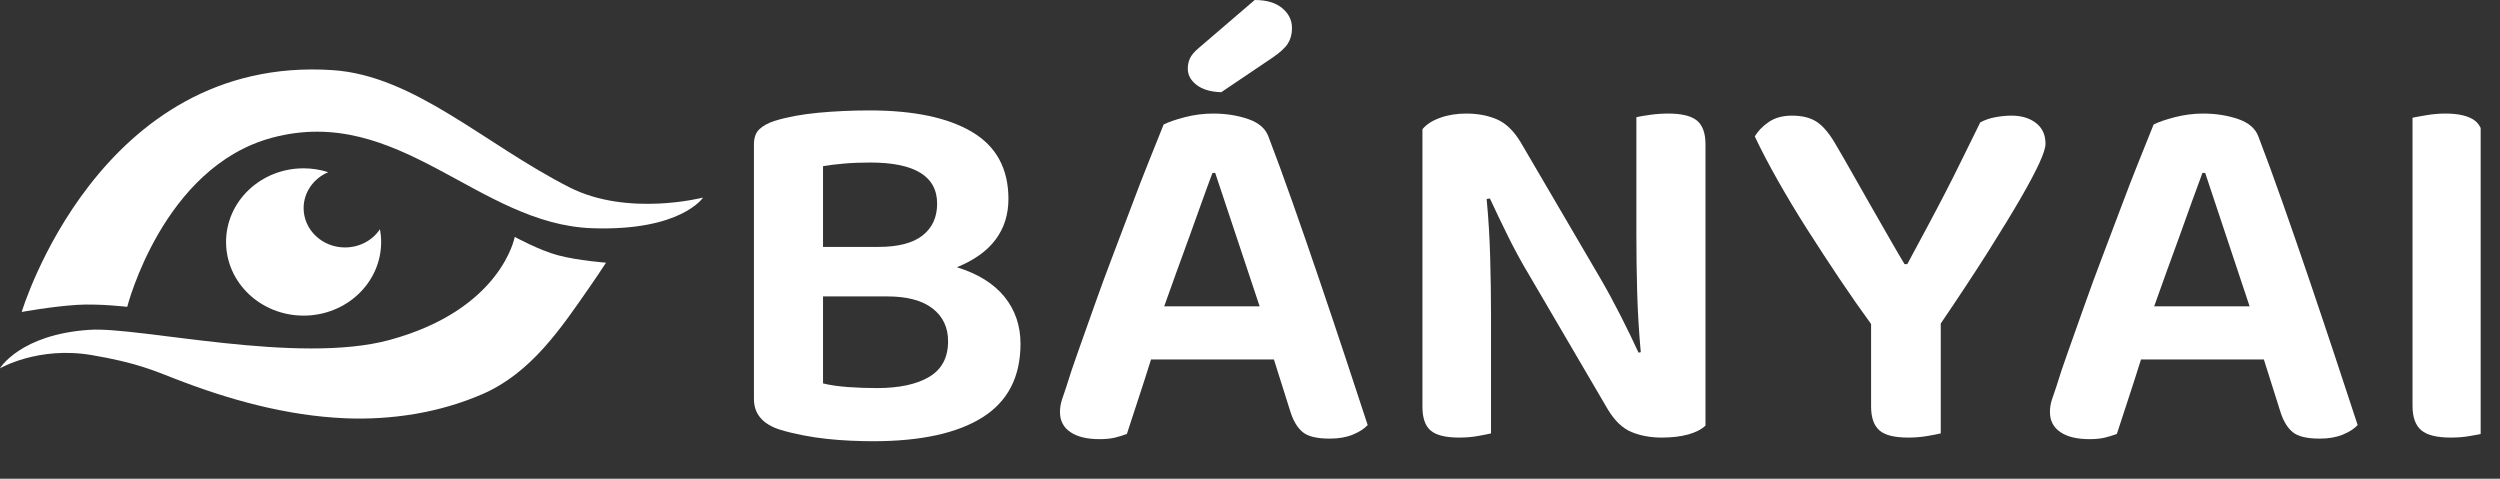
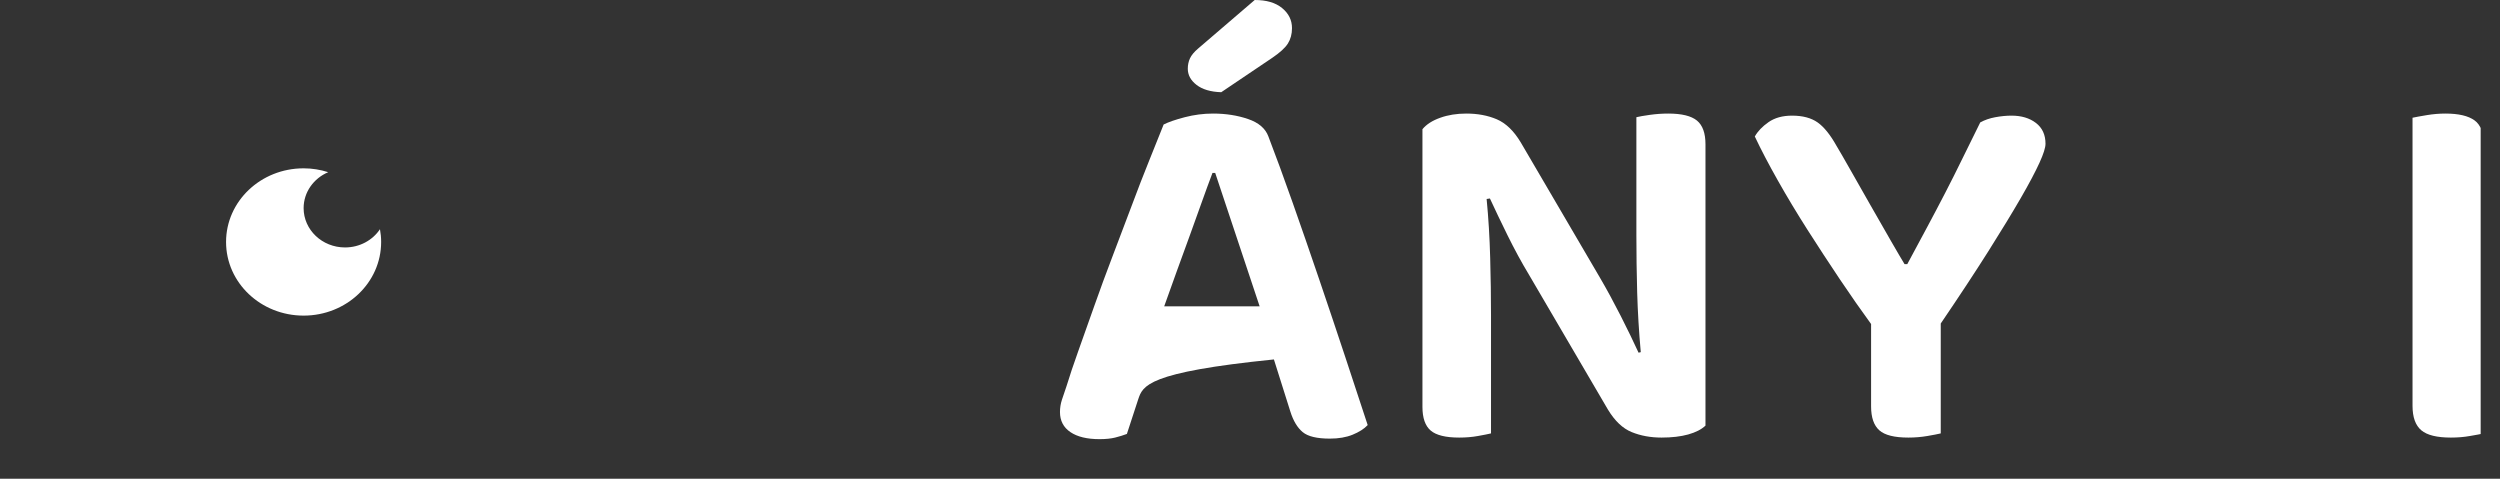
<svg xmlns="http://www.w3.org/2000/svg" width="94" height="18" viewBox="0 0 94 18" fill="none">
  <rect x="0" y="0" width="94" height="18" fill="#333333" stroke="none" />
  <g id="Ebene_1" clip-path="url(#clip0_3434_12166)">
-     <path id="Vector" d="M37.917 7.482C37.917 8.07 37.755 8.579 37.432 9.01C37.11 9.441 36.625 9.786 35.978 10.048C36.775 10.295 37.373 10.668 37.773 11.165C38.172 11.662 38.371 12.249 38.371 12.927C38.371 14.169 37.896 15.089 36.948 15.689C35.999 16.289 34.625 16.59 32.823 16.59C32.563 16.59 32.284 16.583 31.988 16.57C31.691 16.558 31.392 16.534 31.091 16.502C30.789 16.47 30.485 16.424 30.183 16.365C29.881 16.306 29.598 16.238 29.338 16.159C28.678 15.951 28.348 15.564 28.348 15.004V5.426C28.348 5.178 28.417 4.987 28.554 4.857C28.691 4.728 28.884 4.622 29.131 4.544C29.598 4.4 30.142 4.299 30.761 4.24C31.379 4.182 32.026 4.152 32.699 4.152C34.362 4.152 35.648 4.424 36.556 4.965C37.463 5.506 37.917 6.346 37.917 7.482ZM30.946 9.284H33.029C33.772 9.284 34.326 9.14 34.689 8.853C35.053 8.567 35.236 8.168 35.236 7.658C35.236 6.628 34.398 6.111 32.72 6.111C32.377 6.111 32.05 6.123 31.74 6.15C31.431 6.177 31.165 6.209 30.946 6.248V9.284ZM35.648 12.829C35.648 12.308 35.452 11.897 35.061 11.595C34.669 11.294 34.102 11.145 33.359 11.145H30.946V14.416C31.207 14.482 31.521 14.526 31.885 14.553C32.248 14.58 32.609 14.592 32.967 14.592C33.805 14.592 34.462 14.453 34.937 14.171C35.411 13.889 35.648 13.444 35.648 12.829Z" fill="white" />
-     <path id="Vector_2" d="M47.899 13.515H43.279C43.127 13.997 42.967 14.502 42.794 15.023C42.622 15.545 42.482 15.976 42.371 16.316C42.235 16.367 42.085 16.414 41.928 16.453C41.771 16.492 41.575 16.512 41.34 16.512C40.874 16.512 40.508 16.424 40.247 16.247C39.987 16.071 39.855 15.819 39.855 15.493C39.855 15.337 39.879 15.182 39.928 15.033C39.977 14.884 40.033 14.71 40.103 14.514C40.214 14.149 40.361 13.709 40.546 13.192C40.732 12.675 40.931 12.115 41.144 11.507C41.358 10.9 41.588 10.273 41.835 9.627C42.083 8.981 42.32 8.354 42.547 7.747C42.774 7.139 42.993 6.571 43.207 6.043C43.421 5.514 43.601 5.061 43.753 4.681C43.931 4.591 44.197 4.498 44.547 4.407C44.898 4.316 45.251 4.27 45.609 4.27C46.092 4.27 46.53 4.339 46.929 4.476C47.329 4.613 47.581 4.831 47.692 5.132C47.968 5.849 48.27 6.677 48.6 7.61C48.93 8.542 49.262 9.507 49.6 10.499C49.938 11.49 50.263 12.465 50.58 13.417C50.897 14.37 51.178 15.226 51.425 15.983C51.289 16.128 51.098 16.247 50.858 16.345C50.618 16.443 50.332 16.492 50.002 16.492C49.52 16.492 49.18 16.412 48.981 16.247C48.783 16.083 48.628 15.826 48.517 15.474L47.899 13.515ZM45.589 6.503C45.465 6.829 45.331 7.196 45.187 7.6C45.042 8.004 44.89 8.425 44.733 8.863C44.576 9.301 44.413 9.745 44.248 10.195C44.083 10.646 43.926 11.086 43.774 11.517H47.362L45.692 6.503H45.589ZM47.177 0C47.618 0 47.961 0.1 48.208 0.304C48.455 0.507 48.579 0.757 48.579 1.058C48.579 1.28 48.528 1.471 48.425 1.636C48.321 1.8 48.126 1.978 47.837 2.174L45.919 3.467C45.519 3.455 45.21 3.362 44.991 3.193C44.772 3.024 44.661 2.821 44.661 2.585C44.661 2.441 44.689 2.311 44.743 2.194C44.797 2.076 44.901 1.951 45.053 1.822L47.177 0Z" fill="white" />
+     <path id="Vector_2" d="M47.899 13.515C43.127 13.997 42.967 14.502 42.794 15.023C42.622 15.545 42.482 15.976 42.371 16.316C42.235 16.367 42.085 16.414 41.928 16.453C41.771 16.492 41.575 16.512 41.34 16.512C40.874 16.512 40.508 16.424 40.247 16.247C39.987 16.071 39.855 15.819 39.855 15.493C39.855 15.337 39.879 15.182 39.928 15.033C39.977 14.884 40.033 14.71 40.103 14.514C40.214 14.149 40.361 13.709 40.546 13.192C40.732 12.675 40.931 12.115 41.144 11.507C41.358 10.9 41.588 10.273 41.835 9.627C42.083 8.981 42.32 8.354 42.547 7.747C42.774 7.139 42.993 6.571 43.207 6.043C43.421 5.514 43.601 5.061 43.753 4.681C43.931 4.591 44.197 4.498 44.547 4.407C44.898 4.316 45.251 4.27 45.609 4.27C46.092 4.27 46.53 4.339 46.929 4.476C47.329 4.613 47.581 4.831 47.692 5.132C47.968 5.849 48.27 6.677 48.6 7.61C48.93 8.542 49.262 9.507 49.6 10.499C49.938 11.49 50.263 12.465 50.58 13.417C50.897 14.37 51.178 15.226 51.425 15.983C51.289 16.128 51.098 16.247 50.858 16.345C50.618 16.443 50.332 16.492 50.002 16.492C49.52 16.492 49.18 16.412 48.981 16.247C48.783 16.083 48.628 15.826 48.517 15.474L47.899 13.515ZM45.589 6.503C45.465 6.829 45.331 7.196 45.187 7.6C45.042 8.004 44.89 8.425 44.733 8.863C44.576 9.301 44.413 9.745 44.248 10.195C44.083 10.646 43.926 11.086 43.774 11.517H47.362L45.692 6.503H45.589ZM47.177 0C47.618 0 47.961 0.1 48.208 0.304C48.455 0.507 48.579 0.757 48.579 1.058C48.579 1.28 48.528 1.471 48.425 1.636C48.321 1.8 48.126 1.978 47.837 2.174L45.919 3.467C45.519 3.455 45.21 3.362 44.991 3.193C44.772 3.024 44.661 2.821 44.661 2.585C44.661 2.441 44.689 2.311 44.743 2.194C44.797 2.076 44.901 1.951 45.053 1.822L47.177 0Z" fill="white" />
    <path id="Vector_3" d="M54.866 16.453C54.358 16.453 54 16.365 53.794 16.189C53.587 16.012 53.484 15.716 53.484 15.297V4.858C53.636 4.674 53.858 4.532 54.155 4.427C54.451 4.321 54.776 4.27 55.134 4.27C55.56 4.27 55.941 4.341 56.279 4.485C56.617 4.63 56.916 4.916 57.176 5.347L60.146 10.42C60.422 10.89 60.684 11.378 60.94 11.88C61.195 12.382 61.417 12.842 61.61 13.261L61.693 13.241C61.623 12.47 61.579 11.723 61.558 10.998C61.538 10.273 61.528 9.559 61.528 8.853V4.407C61.638 4.38 61.806 4.351 62.033 4.319C62.26 4.287 62.489 4.27 62.724 4.27C63.231 4.27 63.592 4.358 63.806 4.534C64.02 4.711 64.126 5.007 64.126 5.426V16.003C63.974 16.147 63.757 16.257 63.476 16.336C63.195 16.414 62.86 16.453 62.476 16.453C62.064 16.453 61.69 16.385 61.352 16.247C61.014 16.11 60.715 15.826 60.455 15.395L57.485 10.322C57.209 9.865 56.947 9.38 56.691 8.863C56.436 8.347 56.214 7.881 56.021 7.463L55.897 7.482C55.967 8.2 56.011 8.939 56.031 9.696C56.052 10.452 56.062 11.172 56.062 11.85V16.296C55.952 16.323 55.786 16.355 55.567 16.394C55.348 16.434 55.114 16.453 54.866 16.453Z" fill="white" />
    <path id="Vector_4" d="M76.911 5.406C76.911 5.55 76.836 5.788 76.684 6.121C76.532 6.454 76.3 6.895 75.983 7.443C75.666 7.991 75.261 8.657 74.766 9.441C74.271 10.224 73.673 11.133 72.972 12.164V16.296C72.861 16.323 72.693 16.355 72.466 16.394C72.24 16.433 72.002 16.453 71.755 16.453C71.232 16.453 70.868 16.363 70.662 16.179C70.456 15.995 70.353 15.697 70.353 15.278V12.183C69.981 11.674 69.59 11.113 69.177 10.499C68.765 9.884 68.36 9.265 67.96 8.638C67.561 8.011 67.189 7.394 66.847 6.787C66.504 6.18 66.215 5.629 65.981 5.132C66.091 4.936 66.261 4.757 66.496 4.593C66.731 4.429 67.025 4.348 67.383 4.348C67.782 4.348 68.102 4.434 68.342 4.603C68.582 4.772 68.819 5.066 69.053 5.484C69.164 5.668 69.34 5.972 69.579 6.395C69.819 6.819 70.074 7.267 70.342 7.737C70.61 8.207 70.866 8.65 71.105 9.069C71.345 9.487 71.515 9.774 71.611 9.931H71.714C71.974 9.448 72.222 8.988 72.456 8.55C72.691 8.111 72.918 7.681 73.137 7.257C73.356 6.833 73.573 6.402 73.786 5.964C74 5.526 74.222 5.073 74.457 4.603C74.622 4.512 74.81 4.446 75.024 4.407C75.238 4.368 75.439 4.348 75.632 4.348C76.004 4.348 76.31 4.439 76.55 4.622C76.79 4.806 76.911 5.066 76.911 5.406Z" fill="white" />
-     <path id="Vector_5" d="M85.121 13.515H80.502C80.35 13.997 80.19 14.502 80.017 15.023C79.844 15.545 79.705 15.976 79.594 16.316C79.458 16.367 79.308 16.414 79.151 16.453C78.993 16.492 78.798 16.512 78.563 16.512C78.096 16.512 77.73 16.424 77.47 16.247C77.21 16.071 77.078 15.819 77.078 15.493C77.078 15.337 77.101 15.182 77.15 15.033C77.199 14.884 77.256 14.71 77.326 14.514C77.436 14.149 77.583 13.709 77.769 13.192C77.955 12.675 78.153 12.115 78.367 11.507C78.581 10.9 78.811 10.273 79.058 9.627C79.305 8.981 79.543 8.354 79.769 7.747C79.996 7.14 80.216 6.571 80.429 6.043C80.643 5.514 80.824 5.061 80.976 4.681C81.154 4.591 81.419 4.498 81.77 4.407C82.121 4.317 82.474 4.27 82.832 4.27C83.314 4.27 83.752 4.339 84.152 4.476C84.552 4.613 84.804 4.831 84.915 5.132C85.191 5.849 85.493 6.677 85.823 7.61C86.152 8.542 86.485 9.507 86.823 10.499C87.16 11.49 87.485 12.465 87.802 13.417C88.119 14.37 88.4 15.226 88.648 15.983C88.511 16.128 88.32 16.247 88.081 16.345C87.841 16.443 87.555 16.492 87.225 16.492C86.743 16.492 86.403 16.412 86.204 16.247C86.005 16.083 85.851 15.826 85.74 15.474L85.121 13.515ZM82.811 6.503C82.688 6.829 82.554 7.196 82.409 7.6C82.265 8.004 82.113 8.425 81.956 8.863C81.798 9.301 81.636 9.745 81.471 10.195C81.306 10.646 81.149 11.086 80.997 11.517H84.585L82.915 6.503H82.811Z" fill="white" />
    <path id="Vector_6" d="M92.155 16.453C91.631 16.453 91.26 16.363 91.041 16.179C90.822 15.995 90.711 15.689 90.711 15.258V4.427C90.835 4.4 91.013 4.368 91.247 4.329C91.482 4.29 91.714 4.27 91.948 4.27C92.443 4.27 92.807 4.356 93.041 4.525C93.276 4.694 93.392 5.007 93.392 5.465V16.296C93.268 16.323 93.093 16.355 92.866 16.394C92.639 16.434 92.402 16.453 92.155 16.453Z" fill="white" />
-     <path id="Vector_7" d="M0.816 11.73C0.816 11.73 1.948 11.522 2.897 11.463C3.722 11.412 4.784 11.537 4.784 11.537C4.784 11.537 6.117 6.287 10.221 5.181C15.003 3.893 17.978 8.437 22.267 8.581C25.608 8.697 26.436 7.428 26.436 7.428C26.436 7.428 23.61 8.163 21.406 7.041C18.223 5.423 15.583 2.842 12.51 2.637C3.711 2.052 0.816 11.73 0.816 11.73Z" fill="white" />
    <path id="Vector_8" d="M12.341 6.474C12.05 6.381 11.738 6.329 11.416 6.329C9.804 6.329 8.5 7.568 8.5 9.098C8.5 10.629 9.804 11.867 11.416 11.867C13.027 11.867 14.331 10.629 14.331 9.098C14.331 8.934 14.316 8.775 14.287 8.618C14.012 9.03 13.527 9.304 12.973 9.304C12.112 9.304 11.416 8.64 11.416 7.825C11.416 7.223 11.797 6.704 12.341 6.474Z" fill="white" />
-     <path id="Vector_9" d="M22.788 9.877C22.788 9.877 21.746 9.801 20.986 9.6C20.284 9.416 19.354 8.907 19.354 8.907C19.354 8.907 18.866 11.632 14.654 12.781C11.202 13.723 5.242 12.279 3.373 12.401C0.757 12.57 -0.004 13.851 -0.004 13.851C-0.004 13.851 1.432 13.008 3.448 13.351C5.124 13.635 5.802 13.939 6.549 14.23C8.586 15.023 10.746 15.628 12.958 15.726C14.724 15.802 16.523 15.52 18.137 14.82C19.98 14.019 21.096 12.337 22.177 10.783C22.383 10.484 22.589 10.183 22.785 9.879L22.788 9.877Z" fill="white" />
  </g>
  <defs>
    <clipPath id="clip0_3434_12166">
      <rect width="93.273" height="18" fill="white" />
    </clipPath>
  </defs>
</svg>